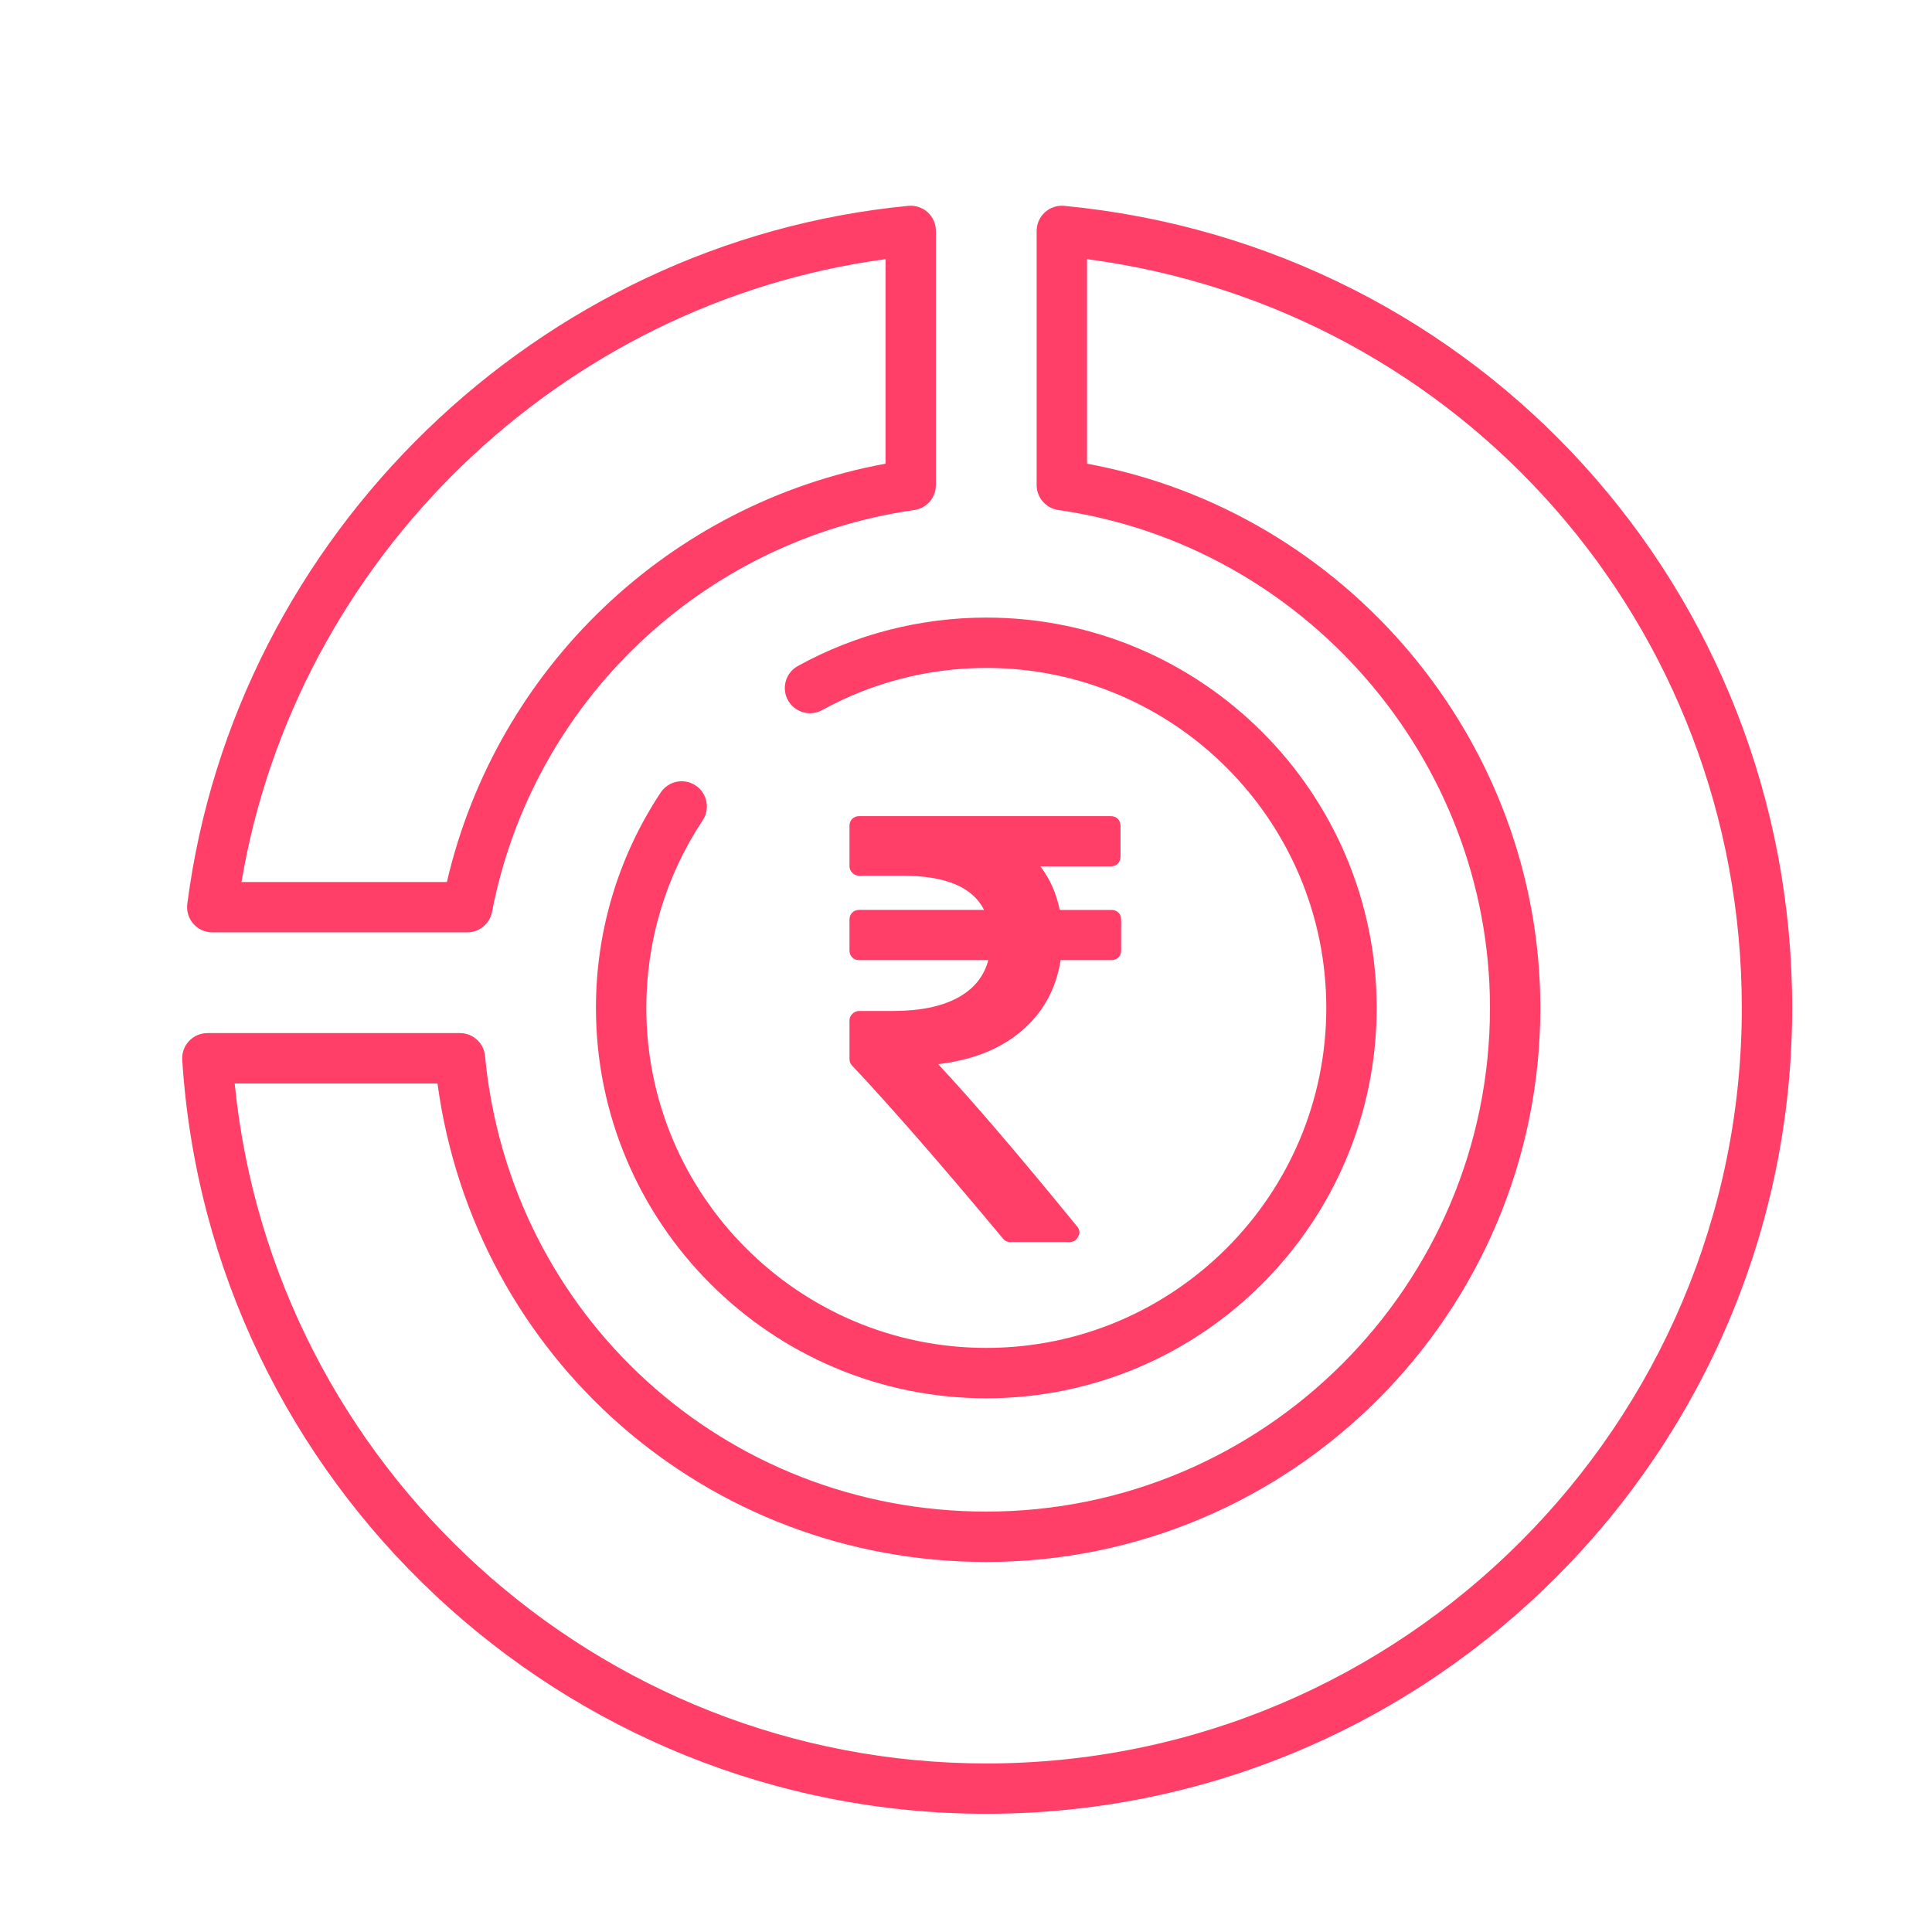
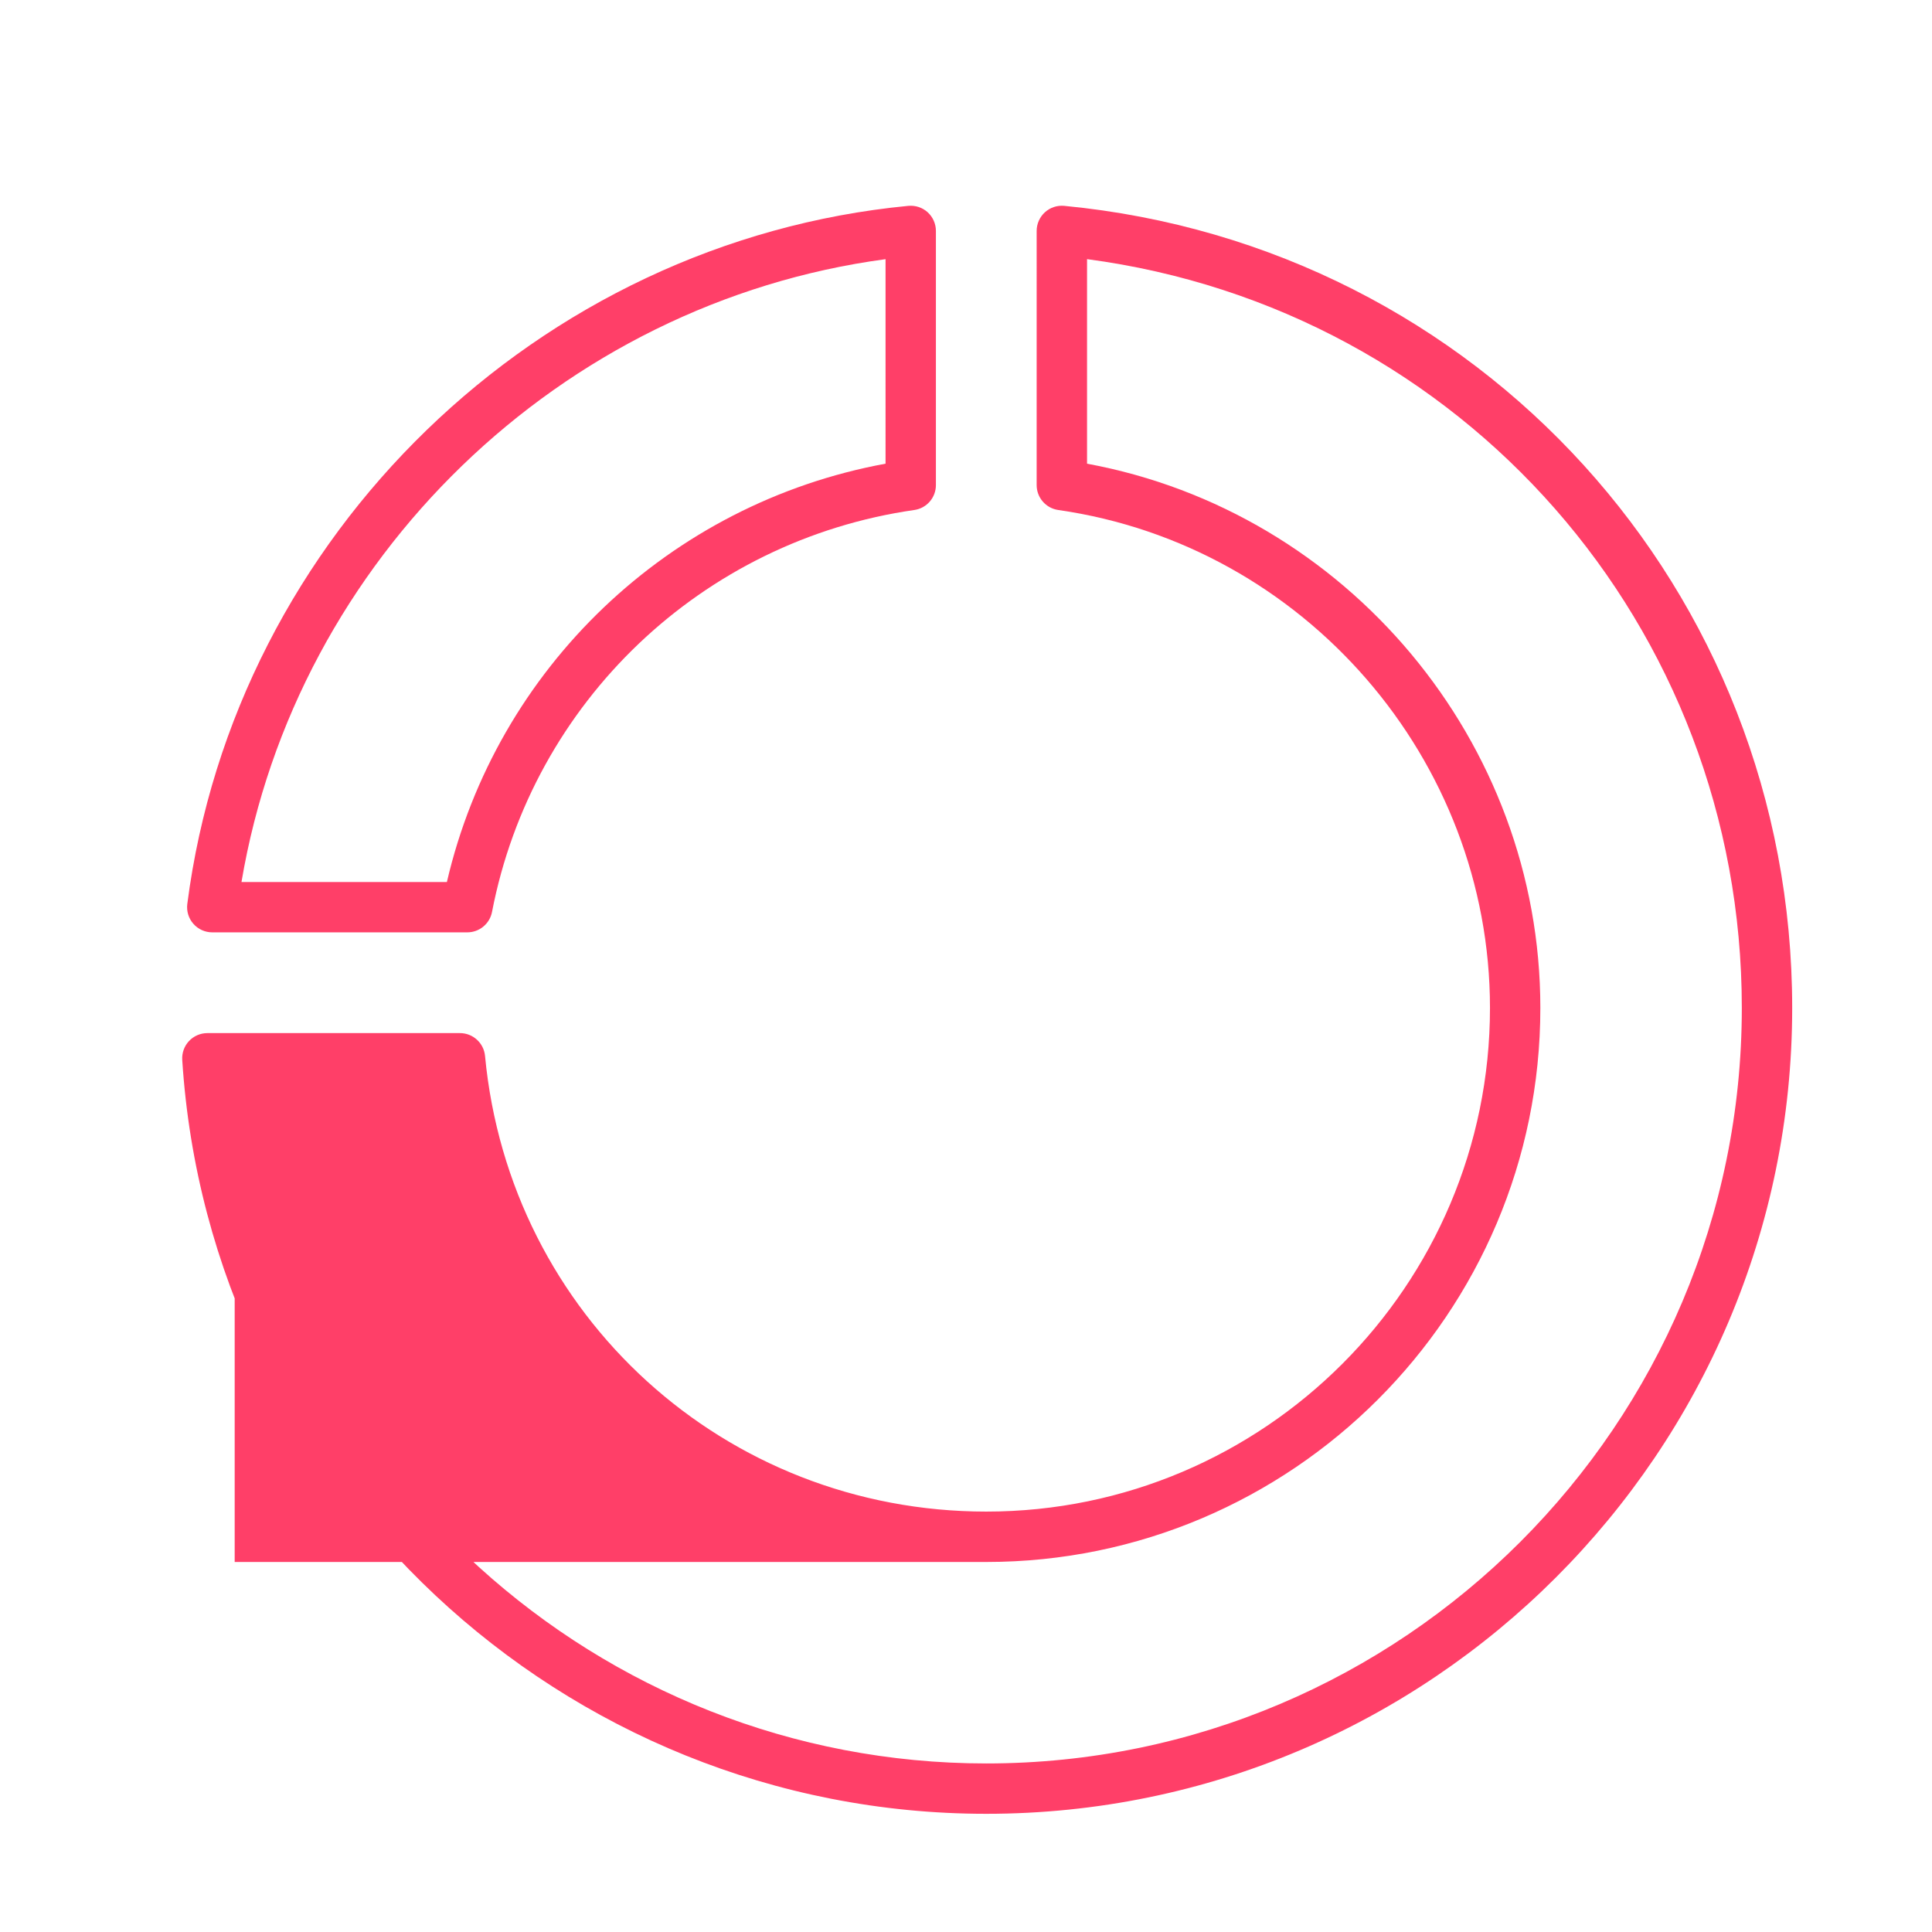
<svg xmlns="http://www.w3.org/2000/svg" version="1.1" id="Layer_1" x="0px" y="0px" width="300px" height="300px" viewBox="0 0 300 300" enable-background="new 0 0 300 300" xml:space="preserve">
  <g id="budgets">
    <g>
-       <path fill="#FF3F68" d="M153.152,217.126c-33.425,0-60.614-27.191-60.614-60.616c0-11.955,3.477-23.521,10.054-33.445    c1.187-1.801,3.613-2.296,5.419-1.099c1.8,1.194,2.292,3.618,1.099,5.419c-5.724,8.64-8.751,18.711-8.751,29.125    c0,29.11,23.684,52.792,52.794,52.792s52.792-23.682,52.792-52.792c0-29.11-23.682-52.793-52.792-52.793    c-8.919,0-17.731,2.264-25.486,6.548c-1.892,1.04-4.269,0.355-5.314-1.534c-1.045-1.89-0.356-4.269,1.534-5.313    c8.907-4.921,19.032-7.521,29.267-7.521c33.425,0,60.615,27.189,60.615,60.614C213.768,189.935,186.577,217.126,153.152,217.126z" />
-     </g>
+       </g>
    <g>
      <g>
        <path fill="#FF3F68" d="M72.559,144.776H32.962c-1.124,0-2.193-0.48-2.936-1.328c-0.744-0.843-1.085-1.968-0.942-3.082     C36.47,83.077,83.559,37.489,141.048,31.965c1.106-0.097,2.19,0.257,3.002,0.998c0.813,0.742,1.278,1.793,1.278,2.896v39.463     c0,1.945-1.427,3.596-3.353,3.87c-32.931,4.723-59.283,29.806-65.575,62.418C76.043,143.448,74.432,144.776,72.559,144.776z      M37.498,136.956h31.895c7.723-33.23,34.525-58.783,68.115-64.957V40.245C87.047,47.012,45.964,86.75,37.498,136.956z" />
      </g>
      <g>
-         <path fill="#FF3F68" d="M153.152,281.647c-65.825,0-120.669-51.422-124.854-117.065c-0.068-1.08,0.311-2.141,1.049-2.926     c0.742-0.79,1.772-1.236,2.853-1.236h39.221c2.018,0,3.704,1.533,3.895,3.544c3.814,40.337,37.277,70.755,77.835,70.755     c43.125,0,78.213-35.083,78.213-78.209c0-38.599-28.82-71.836-67.04-77.318c-1.923-0.274-3.353-1.925-3.353-3.87V35.858     c0-1.103,0.469-2.154,1.281-2.896c0.816-0.74,1.893-1.097,3.002-0.998C229.698,38.155,278.29,91.696,278.29,156.51     C278.29,225.511,222.152,281.647,153.152,281.647z M36.441,168.244c5.92,59.536,56.398,105.584,116.711,105.584     c64.689,0,117.317-52.628,117.317-117.318c0-59.315-43.415-108.561-101.674-116.271v31.762     c40.36,7.442,70.39,43.184,70.39,84.509c0,47.439-38.594,86.033-86.033,86.033c-43.419,0-79.447-31.696-85.217-74.299H36.441z" />
+         <path fill="#FF3F68" d="M153.152,281.647c-65.825,0-120.669-51.422-124.854-117.065c-0.068-1.08,0.311-2.141,1.049-2.926     c0.742-0.79,1.772-1.236,2.853-1.236h39.221c2.018,0,3.704,1.533,3.895,3.544c3.814,40.337,37.277,70.755,77.835,70.755     c43.125,0,78.213-35.083,78.213-78.209c0-38.599-28.82-71.836-67.04-77.318c-1.923-0.274-3.353-1.925-3.353-3.87V35.858     c0-1.103,0.469-2.154,1.281-2.896c0.816-0.74,1.893-1.097,3.002-0.998C229.698,38.155,278.29,91.696,278.29,156.51     C278.29,225.511,222.152,281.647,153.152,281.647z M36.441,168.244c5.92,59.536,56.398,105.584,116.711,105.584     c64.689,0,117.317-52.628,117.317-117.318c0-59.315-43.415-108.561-101.674-116.271v31.762     c40.36,7.442,70.39,43.184,70.39,84.509c0,47.439-38.594,86.033-86.033,86.033H36.441z" />
      </g>
    </g>
  </g>
-   <path fill="#FF3F68" d="M174.09,142.794v4.792c0,0.438-0.141,0.798-0.422,1.081c-0.282,0.281-0.643,0.422-1.08,0.422h-7.892  c-0.721,4.509-2.74,8.172-6.06,10.991c-3.318,2.818-7.641,4.54-12.964,5.166c5.23,5.573,12.417,13.967,21.56,25.176  c0.438,0.503,0.5,1.035,0.188,1.599c-0.252,0.563-0.705,0.846-1.362,0.846h-9.16c-0.501,0-0.892-0.188-1.174-0.563  c-9.583-11.493-17.379-20.433-23.392-26.821c-0.282-0.281-0.423-0.627-0.423-1.034v-5.965c0-0.407,0.148-0.76,0.446-1.057  c0.298-0.296,0.65-0.445,1.057-0.445h5.261c4.134,0,7.46-0.674,9.981-2.021c2.521-1.347,4.126-3.304,4.814-5.871h-20.057  c-0.438,0-0.798-0.141-1.081-0.422c-0.282-0.283-0.423-0.643-0.423-1.081v-4.792c0-0.438,0.141-0.799,0.423-1.081  c0.282-0.282,0.642-0.423,1.081-0.423h19.399c-1.785-3.538-5.981-5.308-12.589-5.308h-6.811c-0.407,0-0.759-0.149-1.057-0.446  c-0.298-0.297-0.446-0.649-0.446-1.057v-6.247c0-0.438,0.141-0.799,0.423-1.081c0.282-0.282,0.642-0.422,1.081-0.422h39.081  c0.437,0,0.797,0.141,1.079,0.422c0.281,0.282,0.423,0.642,0.423,1.081v4.792c0,0.438-0.142,0.798-0.423,1.08  c-0.282,0.282-0.643,0.423-1.079,0.423h-10.945c1.472,1.911,2.473,4.165,3.007,6.764h8.032c0.438,0,0.798,0.141,1.08,0.423  C173.949,141.996,174.09,142.356,174.09,142.794z" />
</svg>